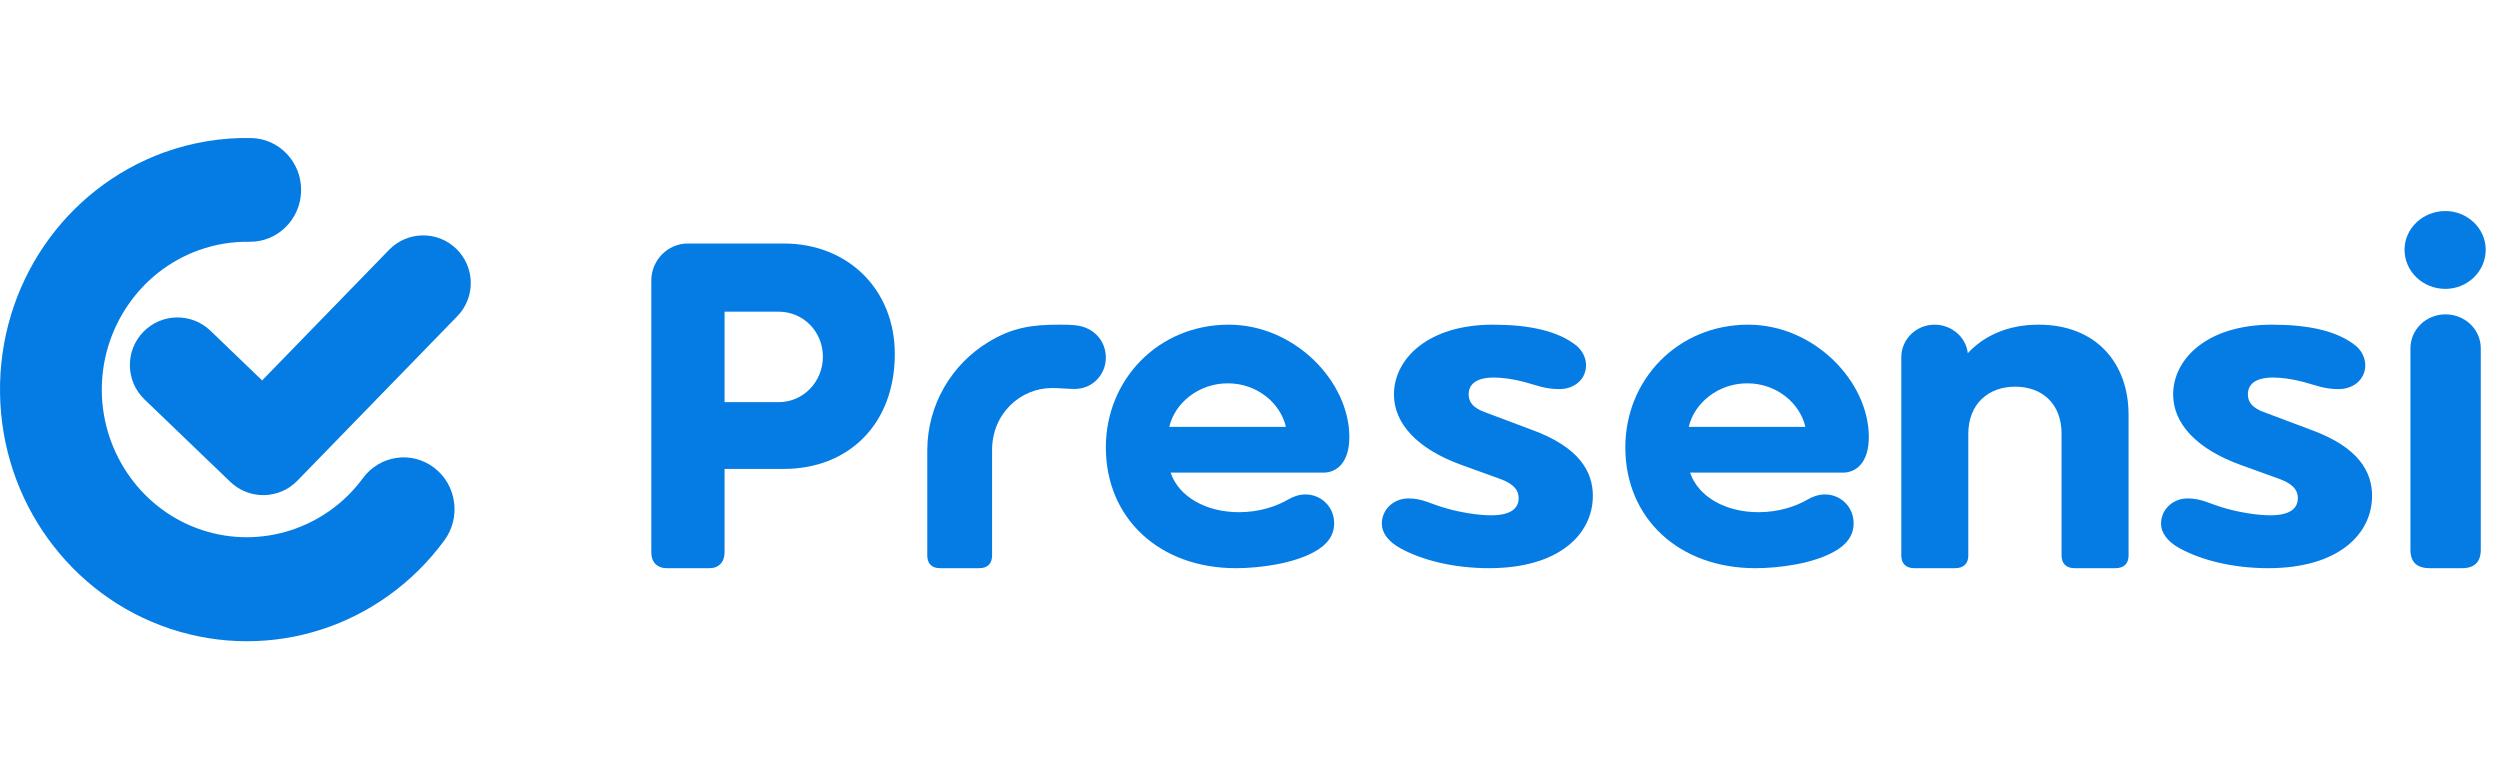
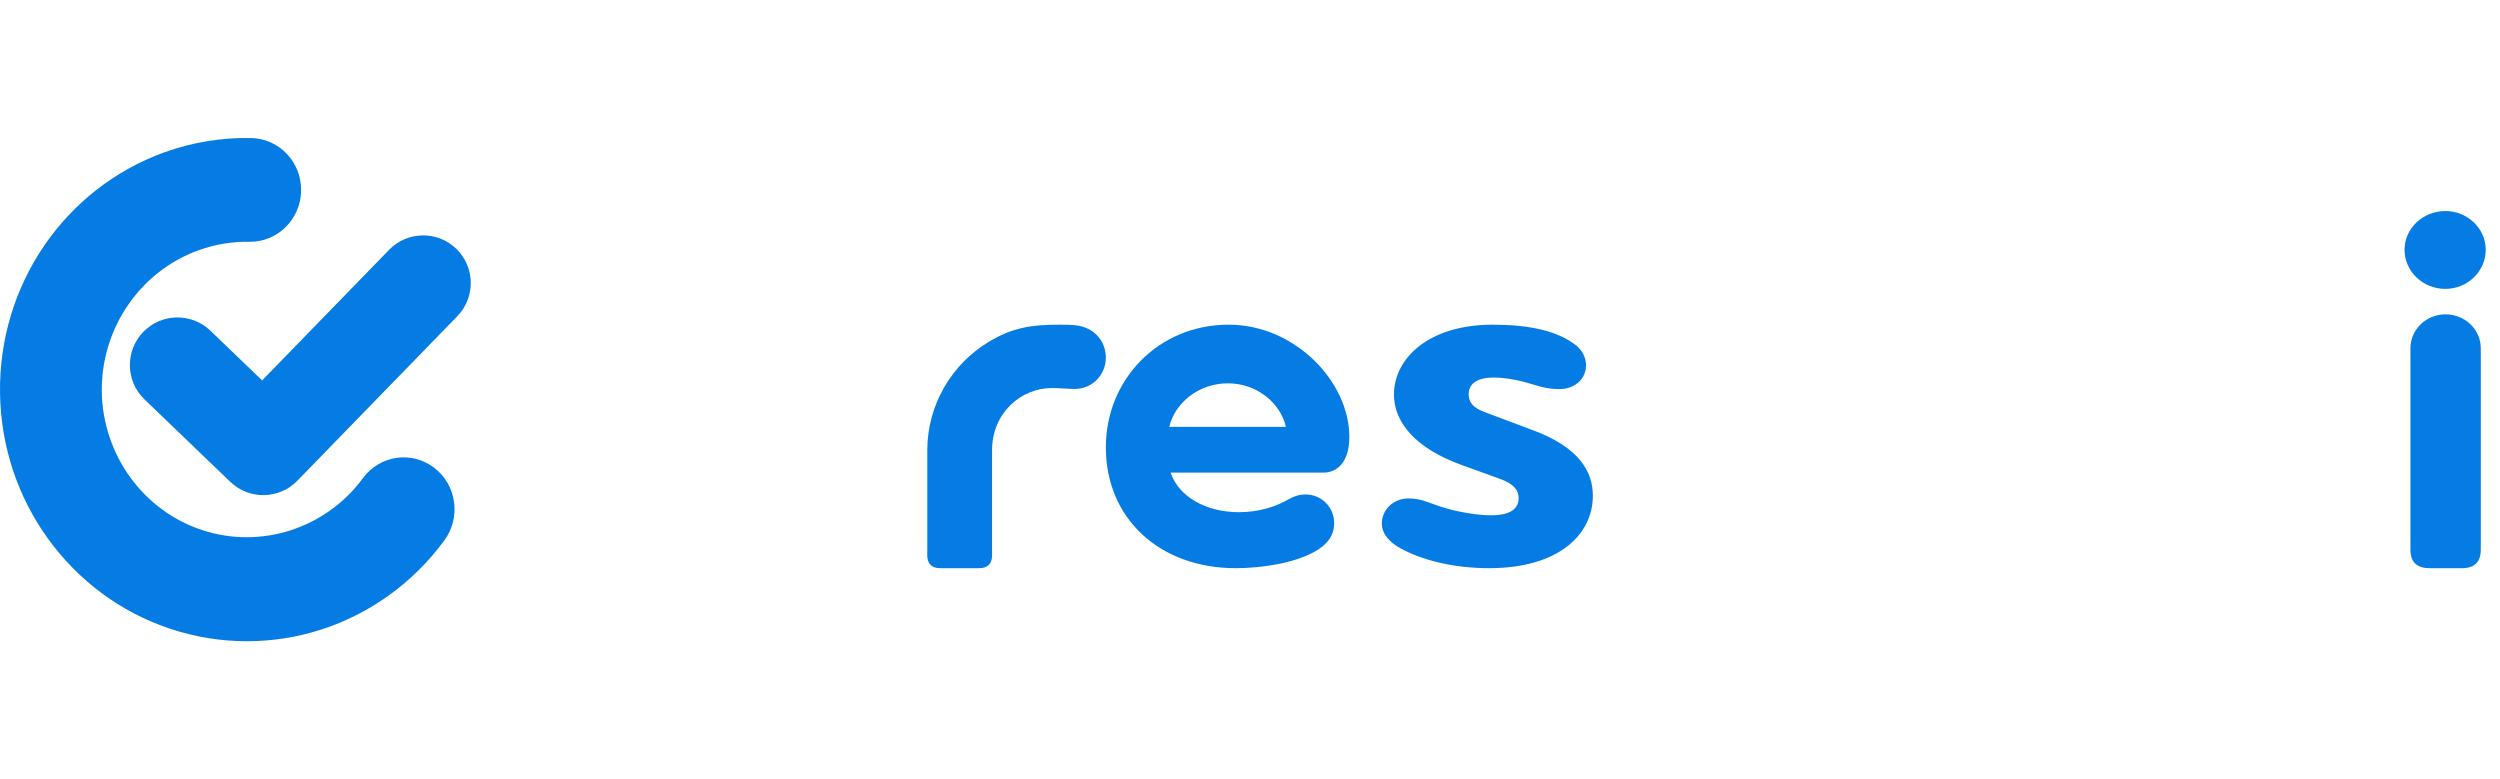
<svg xmlns="http://www.w3.org/2000/svg" width="154" height="48" viewBox="0 0 154 48" fill="none">
  <path fill-rule="evenodd" clip-rule="evenodd" d="M8.899 24.602C7.732 23.478 7.697 21.621 8.819 20.454C9.942 19.286 11.797 19.251 12.965 20.374L16.147 23.434L23.97 15.386C25.098 14.228 26.954 14.201 28.112 15.33C29.273 16.459 29.299 18.317 28.171 19.478L18.336 29.592L18.329 29.601C17.207 30.768 15.351 30.803 14.184 29.68L8.899 24.602Z" fill="#057CE4" />
  <path fill-rule="evenodd" clip-rule="evenodd" d="M15.461 8.503C17.192 8.53 18.576 9.981 18.549 11.745C18.523 13.511 17.096 14.919 15.364 14.893C14.843 14.884 14.306 14.923 13.758 15.015C13.252 15.099 12.73 15.236 12.202 15.427C10.413 16.079 8.918 17.279 7.878 18.803C6.831 20.334 6.245 22.185 6.271 24.126C6.298 26.064 6.934 27.897 8.021 29.4C9.097 30.889 10.623 32.046 12.44 32.649C14.253 33.248 16.162 33.228 17.902 32.666C19.645 32.102 21.219 31.003 22.356 29.453C23.395 28.041 25.361 27.754 26.747 28.815C28.131 29.872 28.412 31.875 27.372 33.288C25.417 35.947 22.745 37.826 19.794 38.779C16.841 39.731 13.598 39.764 10.497 38.737C7.403 37.713 4.798 35.733 2.955 33.183C1.12 30.645 0.045 27.527 0.001 24.201C-0.043 20.88 0.948 17.733 2.714 15.143C4.484 12.549 7.037 10.504 10.113 9.386C10.966 9.079 11.851 8.849 12.751 8.7C13.641 8.551 14.549 8.485 15.461 8.503Z" fill="#057CE4" />
-   <path d="M50.69 21.971C50.69 20.428 49.484 19.2 47.97 19.2H44.634V24.772H47.97C49.484 24.772 50.69 23.514 50.69 21.971ZM55.12 21.8C55.12 26.142 52.26 28.886 48.278 28.886H44.634V34.029C44.634 34.629 44.269 35 43.708 35H41.073C40.484 35 40.12 34.629 40.12 34.029V17.286C40.12 16.029 41.129 15 42.363 15H48.278C52.26 15 55.12 17.857 55.12 21.8Z" fill="#057CE4" />
  <path d="M64.798 23.903C62.871 23.903 61.112 25.465 61.112 27.722V34.219C61.112 34.721 60.833 35 60.33 35H57.902C57.399 35 57.12 34.721 57.12 34.219V27.75C57.12 24.907 58.655 22.425 60.861 21.087C62.34 20.167 63.597 20 65.216 20C65.886 20 66.416 20 66.891 20.195C67.645 20.502 68.12 21.199 68.12 22.035C68.12 23.039 67.338 23.959 66.193 23.959C65.718 23.959 65.328 23.903 64.798 23.903Z" fill="#057CE4" />
  <path d="M79.212 26.296C78.881 24.845 77.45 23.613 75.634 23.613C73.817 23.613 72.358 24.845 72.028 26.296H79.212ZM81.523 29.114H72.111C72.606 30.593 74.285 31.551 76.322 31.551C77.616 31.551 78.661 31.168 79.322 30.785C79.652 30.593 80.01 30.457 80.422 30.457C81.358 30.457 82.184 31.195 82.184 32.235C82.184 32.974 81.771 33.549 80.974 33.987C79.707 34.699 77.67 35 76.129 35C71.423 35 68.12 31.935 68.12 27.555C68.12 23.394 71.34 20 75.689 20C79.762 20 83.12 23.504 83.12 26.925C83.12 28.485 82.349 29.114 81.523 29.114Z" fill="#057CE4" />
  <path d="M91.844 31.743C93.129 31.743 93.548 31.277 93.548 30.675C93.548 30.156 93.189 29.799 92.472 29.525L90.051 28.65C87.241 27.637 85.867 26.049 85.867 24.297C85.867 22.134 87.929 20 91.964 20C94.115 20 95.968 20.355 97.133 21.313C97.493 21.615 97.701 22.08 97.701 22.491C97.701 23.367 96.983 23.969 96.058 23.969C95.16 23.969 94.623 23.722 93.905 23.531C93.189 23.339 92.501 23.257 92.023 23.257C90.977 23.257 90.469 23.641 90.469 24.297C90.469 24.763 90.738 25.146 91.545 25.419L94.384 26.487C97.313 27.555 98.12 29.087 98.12 30.539C98.12 32.893 96.058 35 91.725 35C89.543 35 87.6 34.508 86.255 33.769C85.507 33.358 85.12 32.811 85.12 32.263C85.12 31.387 85.837 30.703 86.763 30.703C87.66 30.703 88.138 31.059 89.154 31.332C89.931 31.552 91.037 31.743 91.844 31.743Z" fill="#057CE4" />
-   <path d="M111.211 26.296C110.881 24.845 109.45 23.613 107.633 23.613C105.817 23.613 104.358 24.845 104.028 26.296H111.211ZM113.522 29.114H104.11C104.606 30.593 106.284 31.551 108.321 31.551C109.615 31.551 110.66 31.168 111.322 30.785C111.651 30.593 112.009 30.457 112.422 30.457C113.358 30.457 114.183 31.195 114.183 32.235C114.183 32.974 113.77 33.549 112.973 33.987C111.707 34.699 109.67 35 108.129 35C103.422 35 100.12 31.935 100.12 27.555C100.12 23.394 103.34 20 107.689 20C111.761 20 115.12 23.504 115.12 26.925C115.12 28.485 114.349 29.114 113.522 29.114Z" fill="#057CE4" />
-   <path d="M131.12 25.548V34.219C131.12 34.721 130.831 35 130.312 35H127.8C127.28 35 126.992 34.721 126.992 34.219V26.719C126.992 24.879 125.808 23.819 124.133 23.819C122.489 23.819 121.248 24.879 121.248 26.719V34.219C121.248 34.721 120.958 35 120.438 35H117.928C117.408 35 117.12 34.721 117.12 34.219V22.007C117.12 20.892 118.042 20 119.169 20C120.208 20 121.103 20.753 121.218 21.756C122.142 20.753 123.585 20 125.577 20C129.127 20 131.12 22.369 131.12 25.548Z" fill="#057CE4" />
-   <path d="M139.844 31.743C141.129 31.743 141.548 31.277 141.548 30.675C141.548 30.156 141.189 29.799 140.472 29.525L138.05 28.65C135.242 27.637 133.866 26.049 133.866 24.297C133.866 22.134 135.929 20 139.963 20C142.115 20 143.968 20.355 145.134 21.313C145.492 21.615 145.701 22.08 145.701 22.491C145.701 23.367 144.984 23.969 144.057 23.969C143.161 23.969 142.623 23.722 141.906 23.531C141.189 23.339 140.502 23.257 140.023 23.257C138.977 23.257 138.469 23.641 138.469 24.297C138.469 24.763 138.738 25.146 139.545 25.419L142.384 26.487C145.313 27.555 146.12 29.087 146.12 30.539C146.12 32.893 144.057 35 139.724 35C137.543 35 135.6 34.508 134.255 33.769C133.508 33.358 133.12 32.811 133.12 32.263C133.12 31.387 133.837 30.703 134.763 30.703C135.66 30.703 136.137 31.059 137.155 31.332C137.931 31.552 139.037 31.743 139.844 31.743Z" fill="#057CE4" />
  <path d="M152.816 33.866C152.816 34.622 152.422 35 151.665 35H149.665C148.878 35 148.483 34.622 148.483 33.866V21.457C148.483 20.294 149.454 19.364 150.635 19.364C151.847 19.364 152.816 20.294 152.816 21.457V33.866ZM148.12 15.383C148.12 14.075 149.241 13 150.635 13C151.998 13 153.12 14.075 153.12 15.383C153.12 16.719 151.998 17.795 150.635 17.795C149.241 17.795 148.12 16.719 148.12 15.383Z" fill="#057CE4" />
</svg>